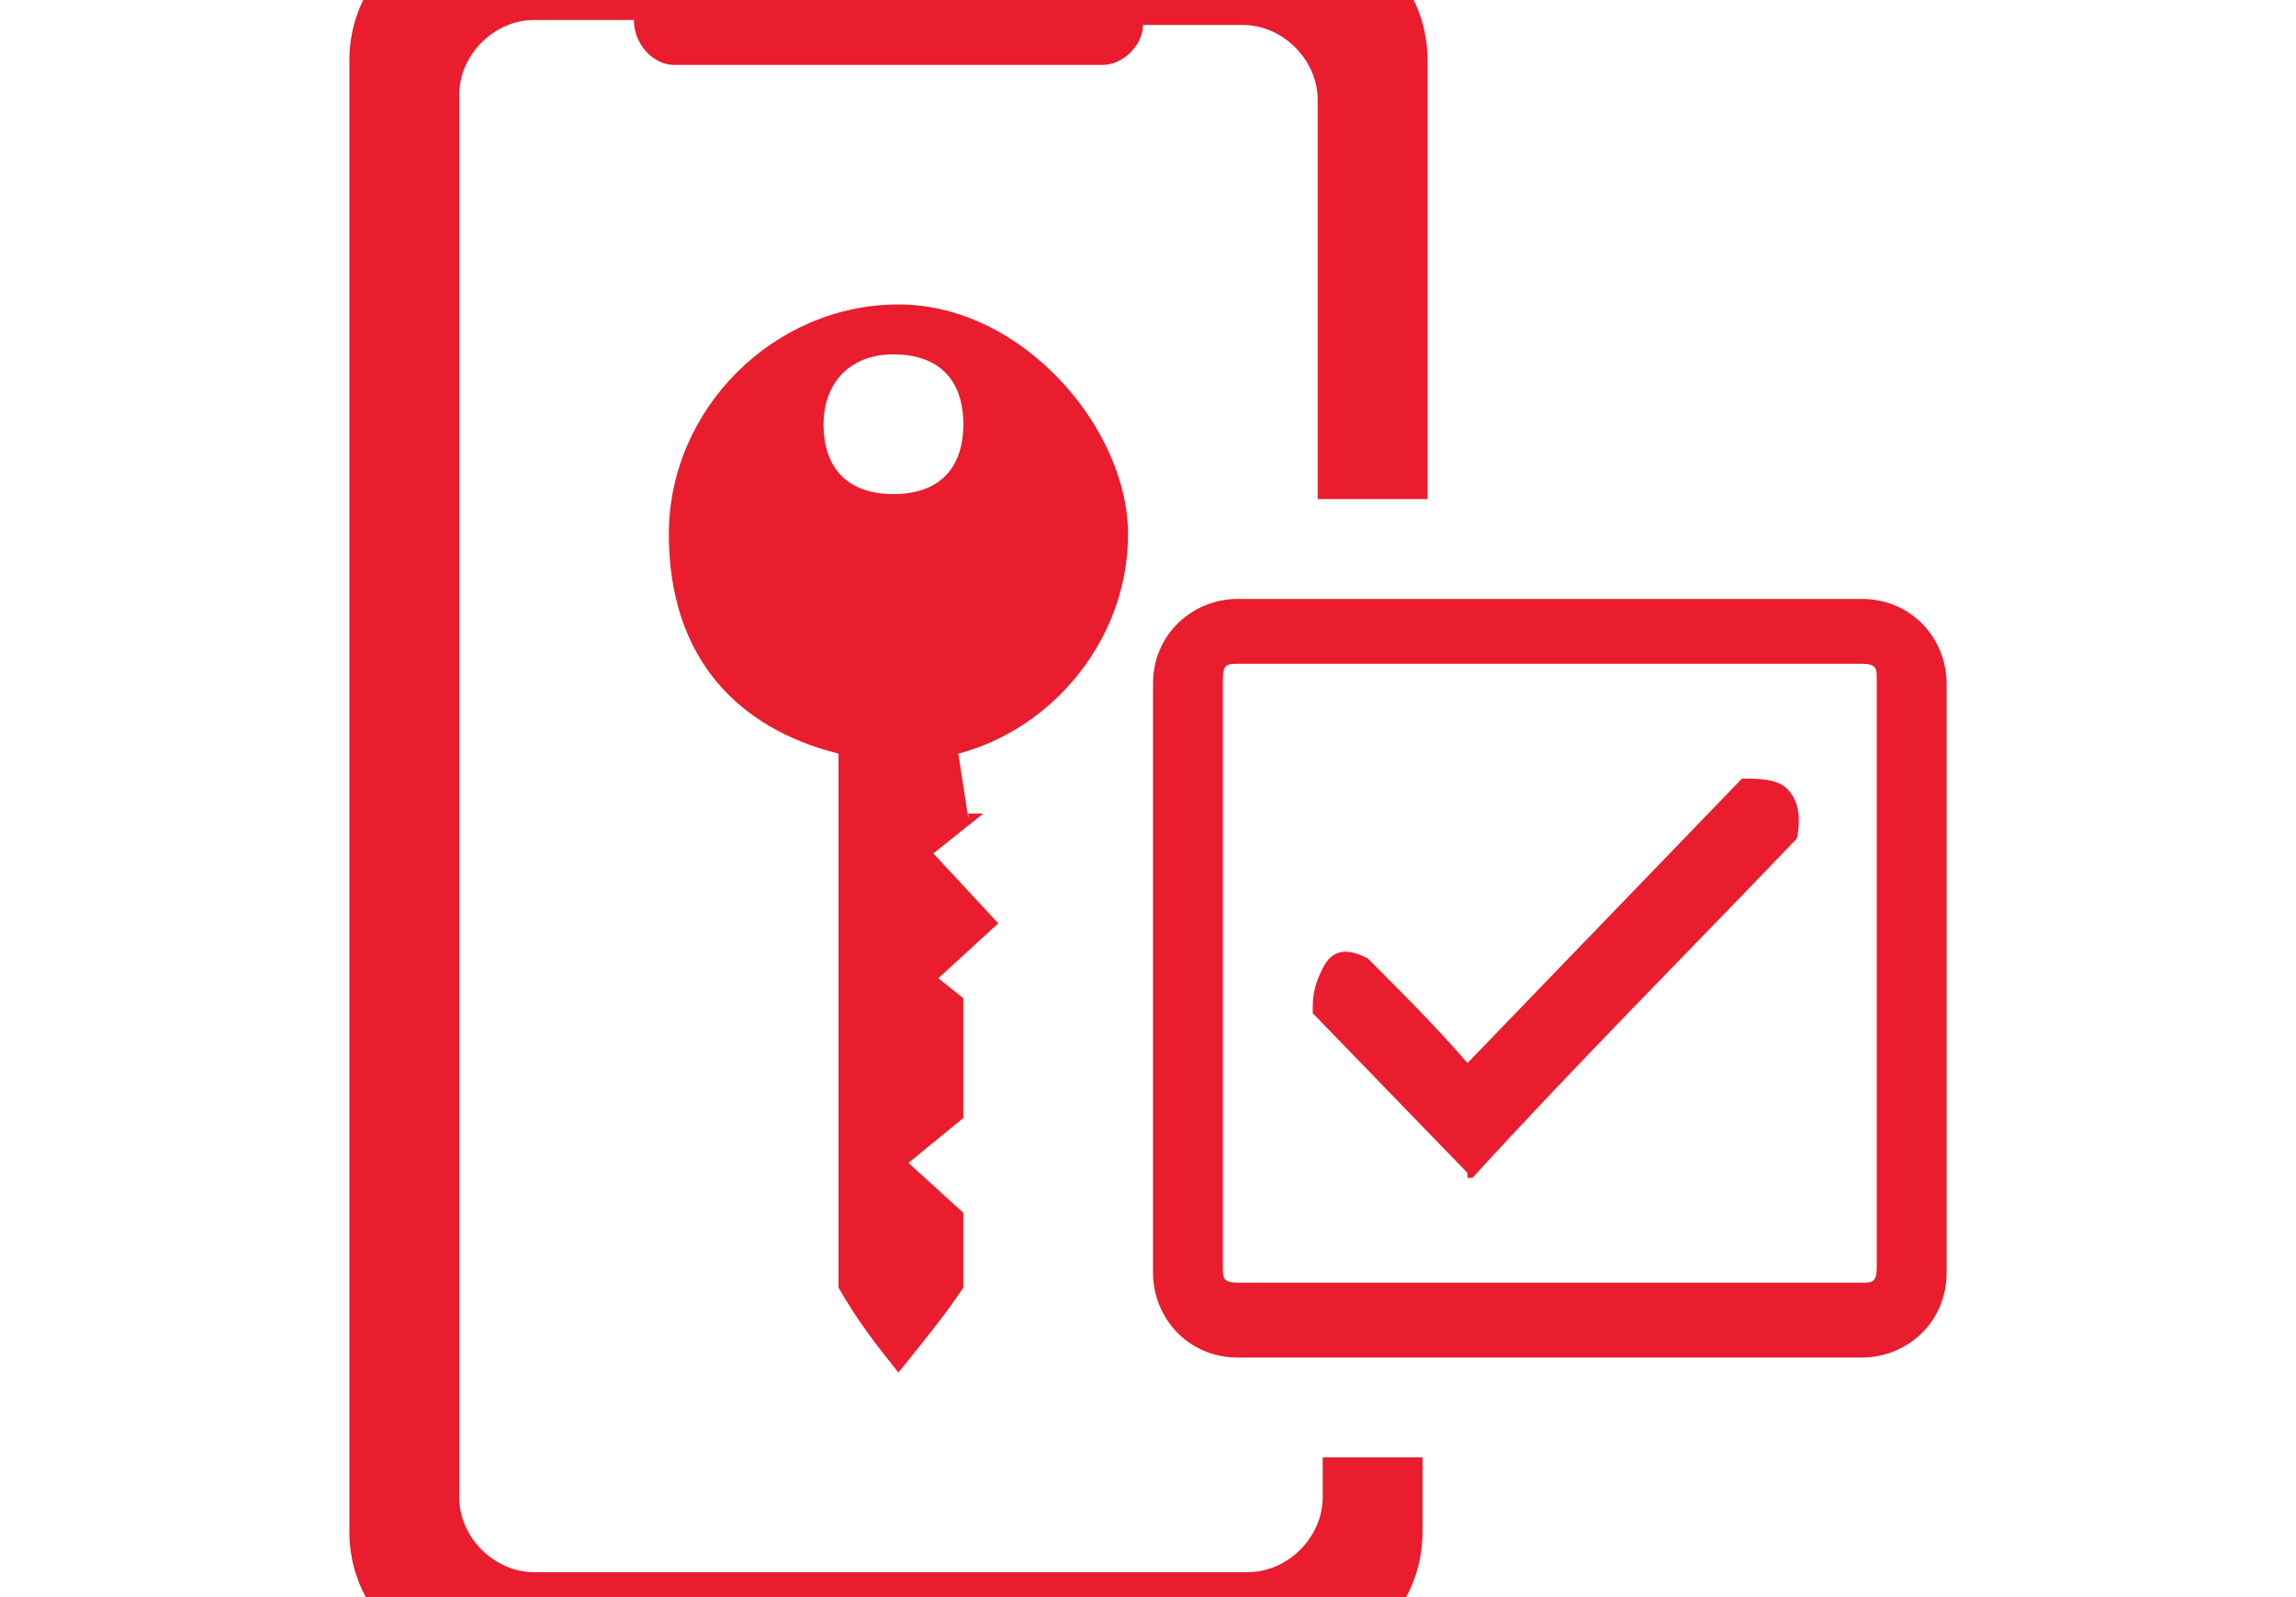
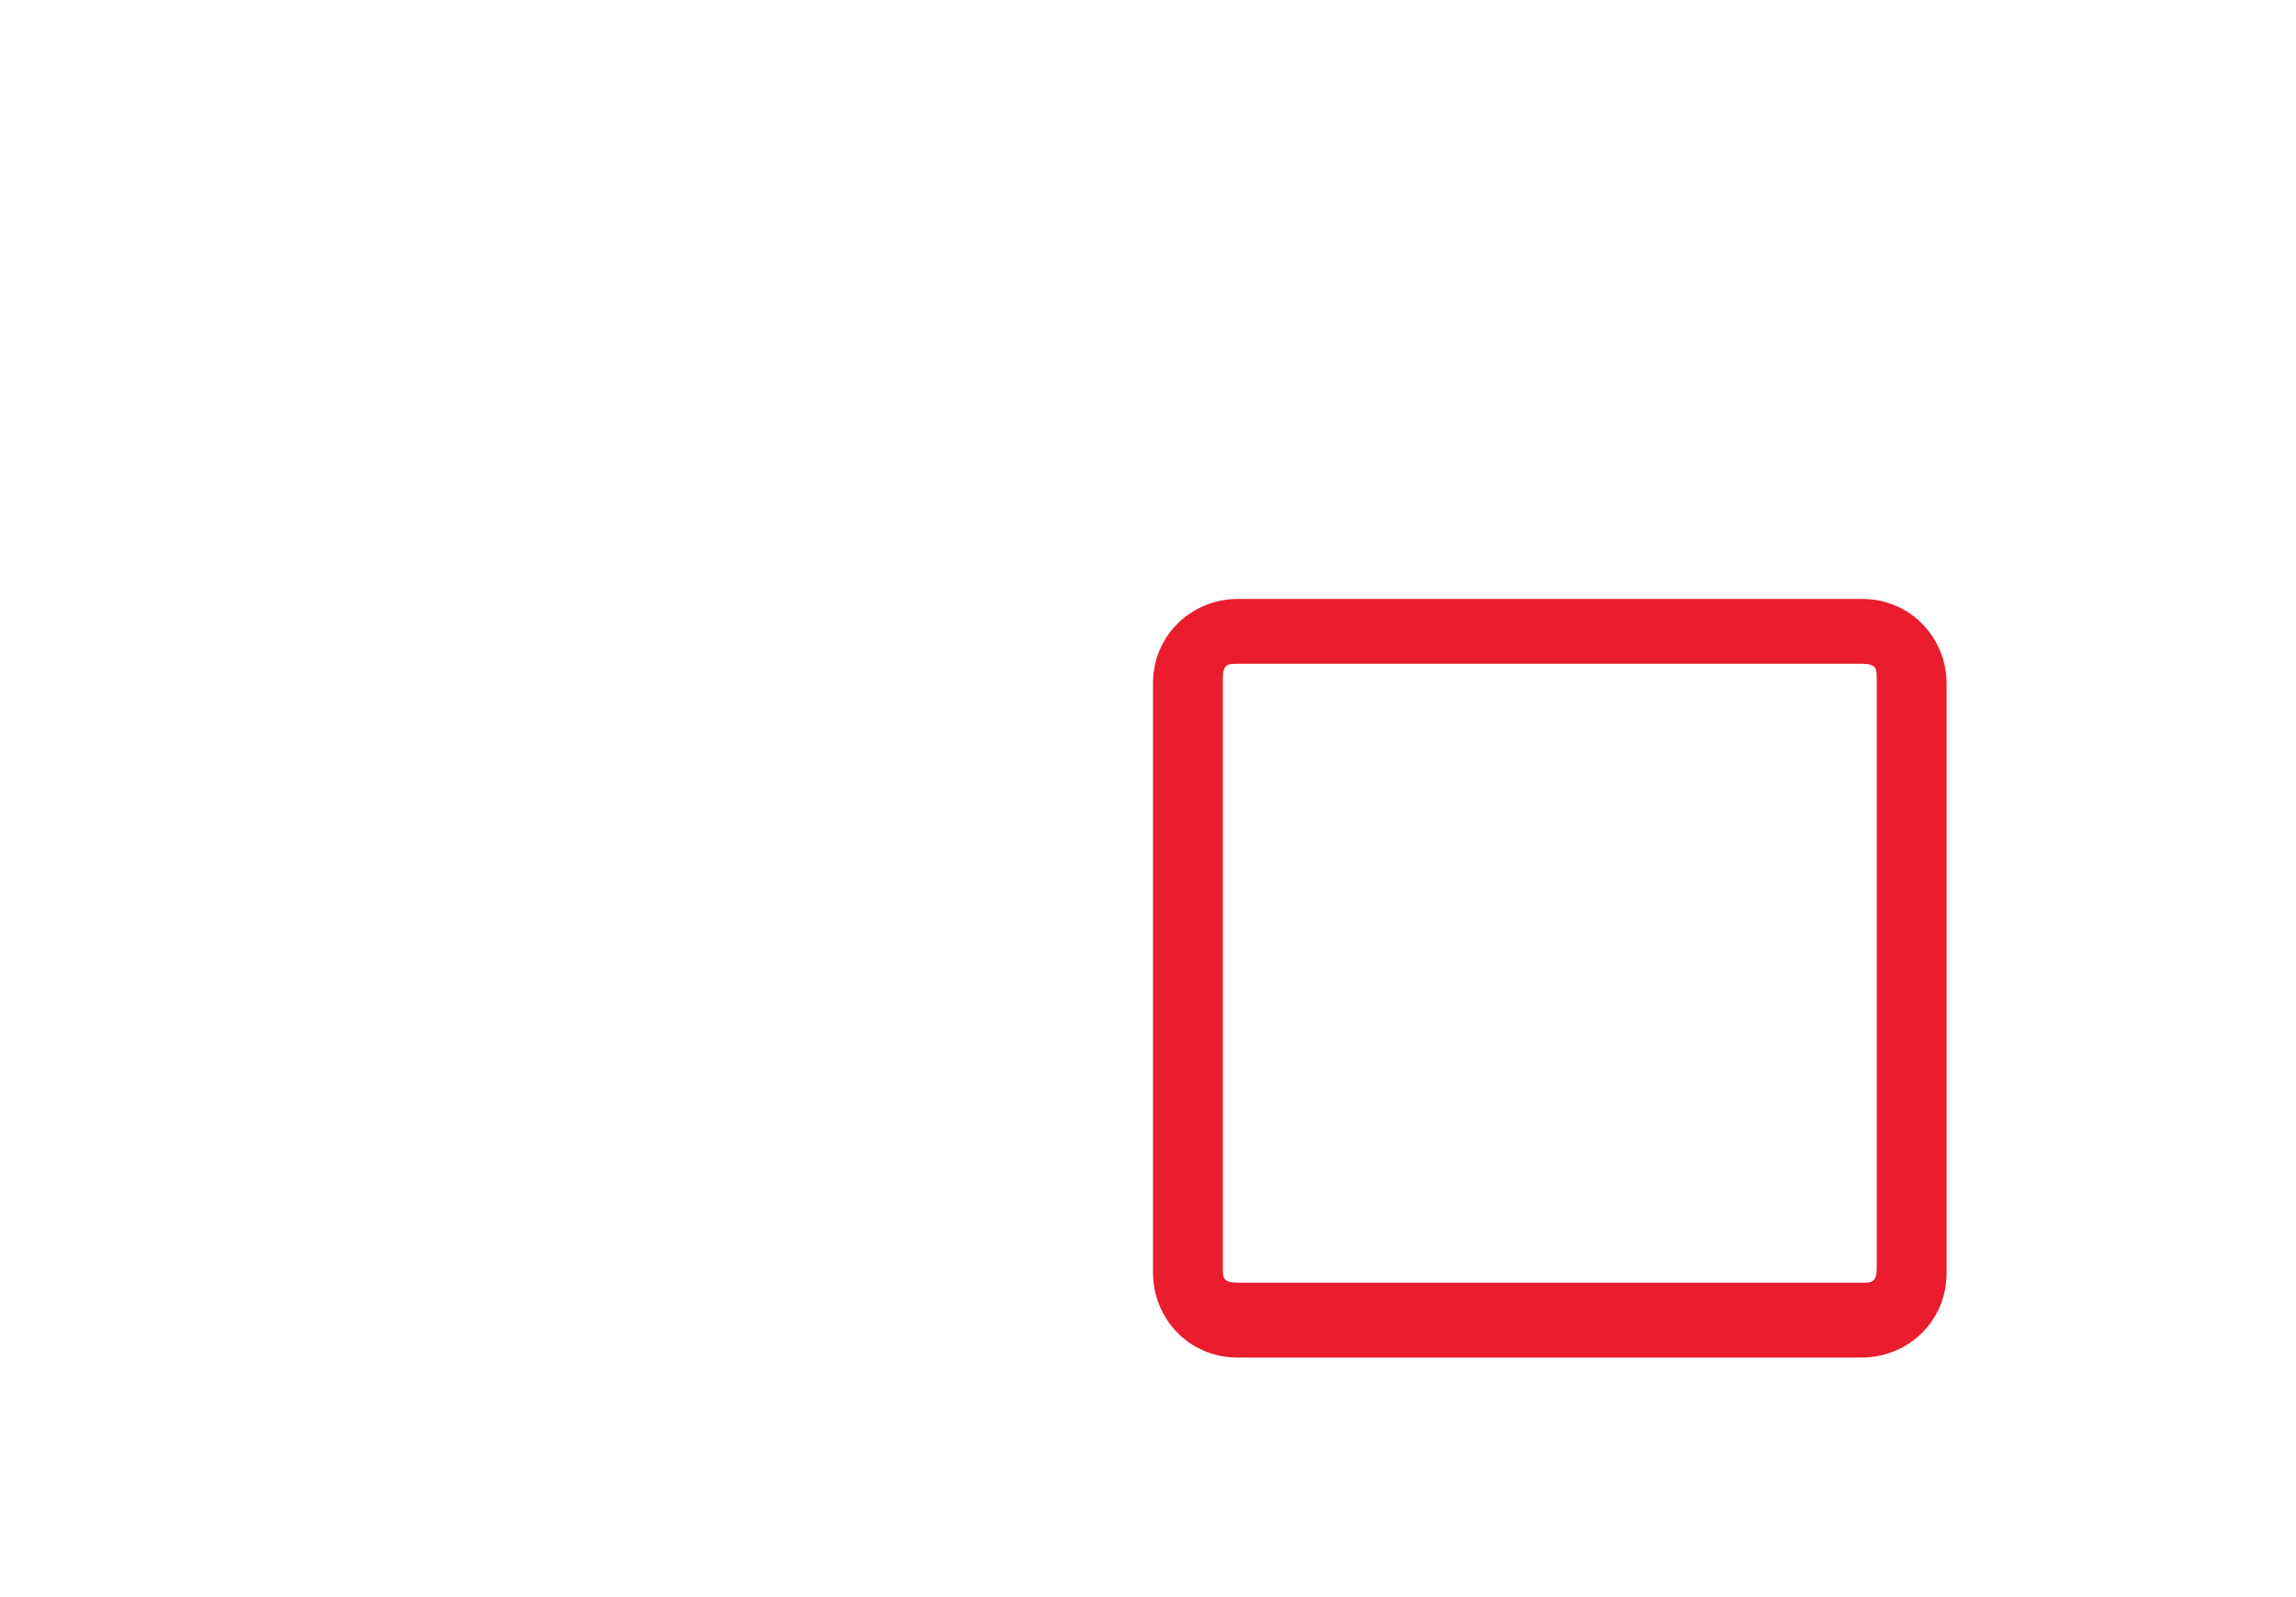
<svg xmlns="http://www.w3.org/2000/svg" id="Layer_1" width="46" height="32" version="1.1" viewBox="0 0 46 32">
  <g id="Layer_11">
    <g id="Layer_1-2">
      <g>
-         <path d="M19.4,16.4l-.2-1.3c1.9-.5,3.4-2.3,3.4-4.4s-2.1-4.6-4.6-4.6-4.6,2.1-4.6,4.6,1.4,3.9,3.4,4.4v10.7h0c.4.7.8,1.2,1.2,1.7.4-.5.9-1.1,1.3-1.7h0v-1.5l-1.1-1,1.1-.9v-2.4l-.5-.4,1.2-1.1-1.3-1.4h0l1-.8h-.3ZM16.5,8.5c0-.8.5-1.4,1.4-1.4s1.4.5,1.4,1.4-.5,1.4-1.4,1.4-1.4-.5-1.4-1.4Z" fill="#e91d2d" />
-         <path d="M29.4,23.5l-3.1-3.2c0-.3,0-.5.2-.9s.5-.4.9-.2c.7.7,1.4,1.4,2,2.1l5.5-5.7c.3,0,.7,0,.9.2s.3.5.2,1c-2.2,2.3-4.4,4.5-6.5,6.8h-.1Z" fill="#e91d2d" />
-         <path d="M26.5,29.2v.8c0,.8-.7,1.5-1.5,1.5h-14.3c-.8,0-1.5-.7-1.5-1.5V1.9c0-.8.7-1.5,1.5-1.5h2c0,.5.4.9.8.9h8.6c.4,0,.8-.4.8-.8h2c.8,0,1.5.7,1.5,1.5v8h2.2V1.2c0-1.5-1.2-2.7-2.7-2.7H9.7c-1.5,0-2.7,1.2-2.7,2.7v29.5c0,1.5,1.2,2.7,2.7,2.7h16.1c1.5,0,2.7-1.2,2.7-2.7v-1.5h-2.2.2Z" fill="#e91d2d" />
        <path d="M37.3,27.2h-12.5c-1,0-1.7-.8-1.7-1.7v-11.8c0-1,.8-1.7,1.7-1.7h12.5c1,0,1.7.8,1.7,1.7v11.8c0,1-.8,1.7-1.7,1.7ZM24.8,13.3c-.2,0-.3,0-.3.3v11.8c0,.2,0,.3.3.3h12.5c.2,0,.3,0,.3-.3v-11.8c0-.2,0-.3-.3-.3,0,0-12.5,0-12.5,0Z" fill="#e91d2d" />
      </g>
    </g>
  </g>
</svg>